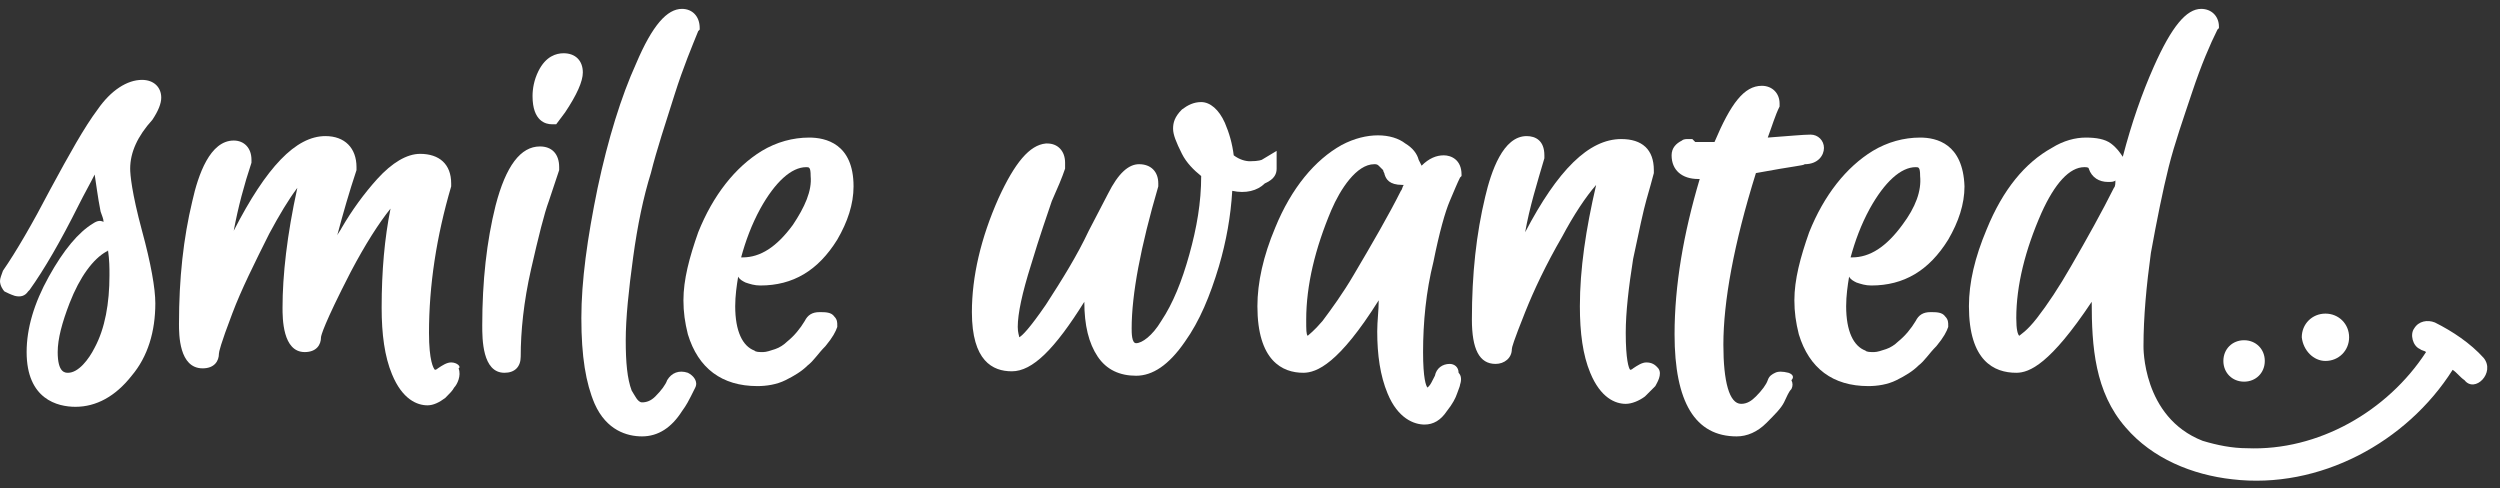
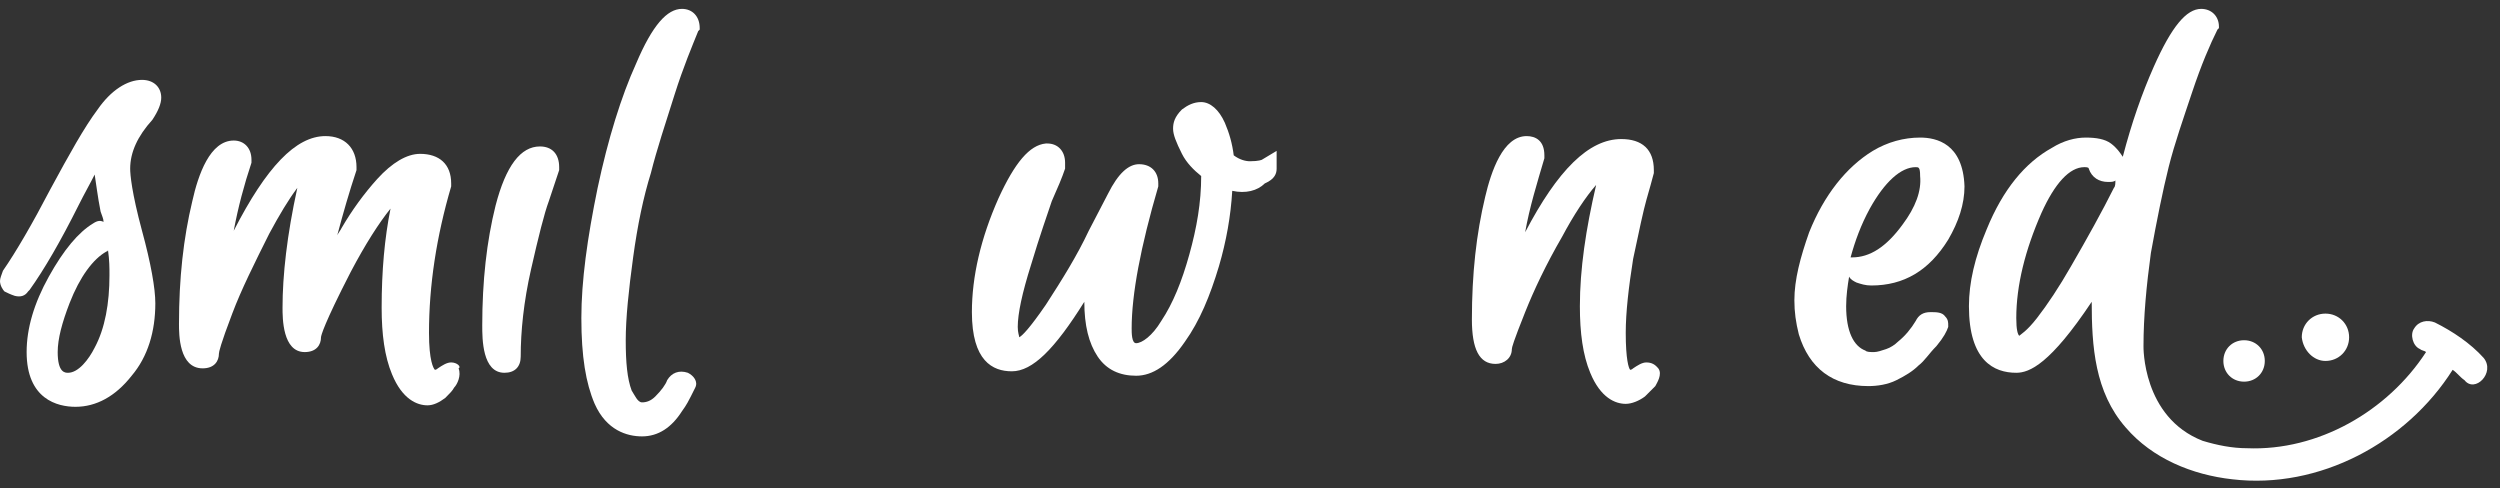
<svg xmlns="http://www.w3.org/2000/svg" version="1.1" id="Calque_1" x="0px" y="0px" viewBox="0 0 169 33" style="enable-background:new 0 0 169 33;" xml:space="preserve">
  <rect x="0" y="0" width="169" height="33" fill="#333333" stroke="none" />
  <style type="text/css">
	.st0{fill:#FFFFFF;}
</style>
  <path class="st0" d="M10.9,6.6c0-0.7-0.5-1.2-1.3-1.2c-1,0-2.1,0.7-3,2c-0.9,1.2-1.9,3-3.2,5.4c-1.2,2.3-2.3,4.2-3.2,5.5  C0.1,18.6,0,18.8,0,19c0,0.3,0.2,0.6,0.3,0.7C0.5,19.8,0.7,19.9,1,20c0.4,0.1,0.7,0,0.9-0.3L2,19.6c1-1.4,2.1-3.3,3.3-5.7  c0.4-0.8,0.8-1.5,1.1-2.1c0.1,0.6,0.2,1.5,0.4,2.5C6.9,14.6,7,14.8,7,15c-0.2-0.1-0.4-0.1-0.7,0.1c-1,0.6-2,1.8-3,3.6  c-1,1.8-1.5,3.5-1.5,5.1c0,3.2,2.1,3.7,3.3,3.7c1.4,0,2.7-0.7,3.8-2.1c1.1-1.3,1.6-3,1.6-4.9c0-1-0.3-2.7-0.9-4.9  c-0.7-2.6-0.8-3.8-0.8-4.2c0-1.1,0.5-2.2,1.5-3.3C10.7,7.5,10.9,7,10.9,6.6z M6.4,23.5c-0.4,0.8-1.1,1.7-1.8,1.7  c-0.2,0-0.7,0-0.7-1.4c0-0.9,0.3-2,0.8-3.3c0.7-1.8,1.6-3,2.5-3.5c0,0,0.1,0,0.1-0.1c0.1,0.7,0.1,1.2,0.1,1.7  C7.4,20.5,7.1,22.2,6.4,23.5z" />
  <path class="st0" d="M30.5,24.5c-0.3,0-0.6,0.2-0.9,0.4C29.5,25,29.4,25,29.4,25c-0.1-0.1-0.4-0.6-0.4-2.5c0-3.2,0.5-6.5,1.5-9.9  l0-0.2c0-1.3-0.8-2-2.1-2c-0.9,0-1.9,0.6-2.9,1.7c-0.9,1-1.7,2.1-2.4,3.3c-0.1,0.2-0.2,0.3-0.3,0.5c0.4-1.5,0.8-2.9,1.3-4.4l0-0.1  v-0.1c0-1.3-0.8-2.1-2.1-2.1c-2,0-4,2.1-6.2,6.4c0.3-1.6,0.7-3.1,1.2-4.6l0-0.2c0-0.8-0.5-1.3-1.2-1.3c-1.6,0-2.4,2.3-2.8,4.1  c-0.6,2.5-0.9,5.2-0.9,8.3c0,0.7,0,3,1.6,3c0.8,0,1.1-0.5,1.1-1c0-0.1,0.1-0.6,0.9-2.7c0.6-1.6,1.5-3.4,2.5-5.4  c0.7-1.3,1.3-2.3,1.9-3.1c-0.7,3.2-1,5.9-1,8.1c0,0.7,0,3,1.5,3c0.8,0,1.1-0.5,1.1-1c0-0.1,0.2-0.9,2-4.4c1-1.9,1.9-3.3,2.7-4.3  c-0.4,2-0.6,4.2-0.6,6.7c0,1.8,0.2,3.3,0.7,4.5c0.7,1.7,1.7,2.1,2.4,2.1c0.4,0,0.8-0.2,1.2-0.5c0.3-0.3,0.5-0.5,0.6-0.7  c0.2-0.2,0.5-0.8,0.3-1.3C31.2,24.8,30.9,24.5,30.5,24.5z" />
  <path class="st0" d="M36.5,9.9c-1.3,0-2.3,1.3-3,4c-0.6,2.4-0.9,5.1-0.9,8.1c0,0.9,0,3.2,1.5,3.2c0.7,0,1.1-0.4,1.1-1.1  c0-1.7,0.2-3.7,0.7-5.9c0.5-2.2,0.9-3.8,1.2-4.6c0.3-0.9,0.5-1.5,0.7-2.1l0-0.1v-0.1C37.8,10.4,37.3,9.9,36.5,9.9z" />
-   <path class="st0" d="M38.1,3.6c-0.5,0-1.2,0.2-1.7,1.2C36.1,5.4,36,6,36,6.5c0,1.7,0.9,1.9,1.3,1.9h0.3l0.6-0.8  c0.8-1.2,1.2-2.1,1.2-2.7C39.4,4.1,38.9,3.6,38.1,3.6z" />
  <path class="st0" d="M46.5,25.2c-0.6-0.2-1.1,0-1.4,0.5c-0.1,0.3-0.4,0.7-0.8,1.1c-0.3,0.3-0.6,0.4-0.9,0.4c-0.3,0-0.5-0.5-0.7-0.8  c-0.3-0.8-0.4-1.9-0.4-3.4c0-1.5,0.2-3.4,0.5-5.6c0.3-2.2,0.7-4.1,1.2-5.7c0.4-1.6,1-3.4,1.6-5.3c0.6-1.9,1.2-3.3,1.6-4.3L47.3,2  V1.9c0-0.8-0.5-1.3-1.2-1.3c-1,0-2,1.1-3.1,3.7c-1,2.2-1.9,5.1-2.6,8.4c-0.7,3.4-1.1,6.3-1.1,8.8c0,2.6,0.3,4.4,0.9,5.8  c0.8,1.8,2.2,2.2,3.2,2.2c1.1,0,2-0.6,2.7-1.7c0.3-0.4,0.5-0.8,0.6-1c0.1-0.2,0.2-0.4,0.3-0.6C47.2,25.8,46.9,25.4,46.5,25.2z" />
-   <path class="st0" d="M54.7,9.3c-1.1,0-2.2,0.3-3.2,0.9c-1.8,1.1-3.3,3-4.3,5.5c-0.6,1.7-1,3.2-1,4.6c0,0.8,0.1,1.5,0.3,2.3  c0.7,2.3,2.3,3.5,4.7,3.5c0.6,0,1.3-0.1,1.9-0.4c0.6-0.3,1.1-0.6,1.5-1c0.4-0.3,0.7-0.8,1.2-1.3c0.5-0.6,0.7-1,0.8-1.3l0-0.1  c0-0.2,0-0.4-0.2-0.6c-0.2-0.3-0.6-0.3-1-0.3c-0.5,0-0.8,0.2-1,0.6c-0.3,0.5-0.7,1-1.2,1.4c-0.2,0.2-0.5,0.4-0.8,0.5  c-0.3,0.1-0.6,0.2-0.8,0.2c-0.3,0-0.5,0-0.6-0.1c-0.8-0.3-1.3-1.3-1.3-3c0-0.7,0.1-1.4,0.2-2c0.1,0.2,0.3,0.3,0.5,0.4  c0.3,0.1,0.6,0.2,1,0.2c2.2,0,3.9-1,5.2-3.1c0.7-1.2,1.1-2.4,1.1-3.6C57.7,9.7,55.8,9.3,54.7,9.3z M53.6,15.2  c-1.1,1.5-2.2,2.2-3.4,2.2h-0.1c0.3-1.1,0.7-2.2,1.3-3.3c1-1.8,2.1-2.8,3.1-2.8c0.2,0,0.3,0,0.3,0.6C54.9,12.9,54.4,14,53.6,15.2z" />
  <path class="st0" d="M86.3,11.4v-1.2l-1,0.6c0,0-0.2,0.1-0.8,0.1c-0.3,0-0.7-0.1-1.1-0.4c-0.1-0.8-0.3-1.5-0.6-2.2  c-0.4-0.9-1-1.4-1.6-1.4c-0.5,0-0.9,0.2-1.3,0.5c-0.5,0.5-0.6,0.9-0.6,1.3c0,0.4,0.2,0.9,0.6,1.7c0.3,0.6,0.8,1.1,1.3,1.5  c0,1.8-0.3,3.5-0.8,5.3c-0.5,1.8-1.1,3.3-1.9,4.5c-0.6,1-1.3,1.5-1.7,1.5c-0.3,0-0.3-0.7-0.3-1c0-2.3,0.6-5.5,1.8-9.6l0-0.2  c0-0.8-0.5-1.3-1.3-1.3c-0.7,0-1.4,0.6-2.1,2l-1.3,2.5c-0.8,1.7-1.8,3.3-2.9,5c-1.1,1.6-1.6,2.1-1.8,2.2c0-0.1-0.1-0.3-0.1-0.7  c0-0.9,0.3-2.3,0.9-4.2c0.6-2,1.1-3.4,1.4-4.3c0.4-0.9,0.7-1.6,0.9-2.2l0-0.1V11c0-0.8-0.5-1.3-1.2-1.3l-0.1,0  c-1.1,0.1-2.1,1.3-3.2,3.7c-1.2,2.7-1.8,5.3-1.8,7.7c0,3.3,1.4,4,2.7,4c1.4,0,2.9-1.5,4.9-4.7c0,1.6,0.3,2.8,0.9,3.7  c0.6,0.9,1.5,1.3,2.6,1.3c1.1,0,2.2-0.7,3.3-2.3c1-1.4,1.7-3.1,2.3-5.1c0.5-1.7,0.8-3.4,0.9-5.1c0.9,0.2,1.7,0,2.2-0.5  C86.2,12.1,86.3,11.7,86.3,11.4z" />
-   <path class="st0" d="M98,24.6c-0.5,0-0.9,0.3-1,0.8c-0.2,0.4-0.3,0.6-0.4,0.7c-0.1,0.1-0.1,0.1-0.1,0.1c-0.1-0.1-0.3-0.6-0.3-2.4  c0-2,0.2-4.1,0.7-6.1c0.4-2,0.8-3.4,1.1-4.1c0.3-0.7,0.5-1.2,0.7-1.6l0.1-0.1v-0.1c0-1-0.7-1.3-1.2-1.3c-0.5,0-1,0.2-1.5,0.7  l-0.2-0.4c-0.1-0.4-0.4-0.8-0.9-1.1c-0.9-0.7-2.6-0.8-4.3,0.1c-1.8,1-3.4,2.9-4.5,5.6c-0.8,1.9-1.2,3.7-1.2,5.3  c0,3.7,1.7,4.5,3.1,4.5c0.9,0,2.4-0.6,5.1-4.9c0,0.7-0.1,1.4-0.1,2.1c0,1.6,0.2,3,0.7,4.2c0.7,1.7,1.8,2.1,2.5,2.1  c0.6,0,1.1-0.3,1.5-0.9c0.4-0.5,0.6-0.9,0.7-1.2c0.1-0.3,0.2-0.5,0.2-0.6c0.1-0.3,0.1-0.6-0.1-0.8C98.6,24.8,98.3,24.6,98,24.6z   M94.7,12.9c-0.8,1.6-1.9,3.5-3.2,5.7c-0.7,1.2-1.5,2.3-2.1,3.1c-0.6,0.7-0.9,0.9-1,1c-0.1-0.1-0.1-0.4-0.1-1.1  c0-2.3,0.6-4.8,1.7-7.4c0.6-1.4,1.7-3.1,2.9-3.1c0.1,0,0.2,0,0.3,0.1c0.2,0.2,0.3,0.3,0.3,0.3c0,0.1,0.1,0.2,0.1,0.3  c0.1,0.3,0.3,0.7,1.2,0.7c0,0,0.1,0,0.1,0C94.8,12.6,94.8,12.8,94.7,12.9z" />
  <path class="st0" d="M111.3,24.5c-0.3,0-0.6,0.2-0.9,0.4c-0.1,0.1-0.2,0.1-0.2,0.1c-0.1-0.1-0.3-0.7-0.3-2.5c0-1.4,0.2-3.1,0.5-5  c0.4-1.9,0.7-3.3,0.9-4c0.2-0.7,0.4-1.4,0.5-1.8l0-0.2c0-1.4-0.8-2.1-2.2-2.1c-2.2,0-4.3,2.1-6.5,6.3c0.3-1.7,0.8-3.3,1.3-5l0-0.2  c0-1-0.6-1.3-1.2-1.3c-1.6,0-2.4,2.4-2.8,4.1c-0.6,2.5-0.9,5.2-0.9,8.3c0,2,0.5,3,1.6,3c0.6,0,1.1-0.4,1.1-1c0-0.1,0.1-0.5,0.9-2.5  c0.6-1.5,1.4-3.2,2.5-5.1c0.8-1.5,1.6-2.7,2.3-3.5c-0.7,3-1.1,5.7-1.1,8.2c0,1.8,0.2,3.3,0.7,4.5c0.7,1.7,1.7,2.1,2.4,2.1  c0.4,0,0.9-0.2,1.3-0.5c0.3-0.3,0.5-0.5,0.7-0.7c0.1-0.2,0.5-0.8,0.2-1.2C112,24.8,111.8,24.5,111.3,24.5z" />
-   <path class="st0" d="M120.9,25.2c-0.4-0.1-0.7-0.1-0.9,0c-0.2,0.1-0.4,0.2-0.5,0.5c-0.1,0.3-0.4,0.7-0.8,1.1c-0.3,0.3-0.6,0.5-1,0.5  c-0.8,0-1.2-1.5-1.2-4c0-2.9,0.7-6.8,2.2-11.6c2.7-0.5,3.2-0.5,3.3-0.6c0.9,0,1.3-0.6,1.3-1.1c0-0.5-0.4-0.9-0.9-0.9  c-0.5,0-1.5,0.1-2.9,0.2c0.3-0.8,0.5-1.5,0.8-2.1l0-0.1V7c0-0.7-0.5-1.2-1.2-1.2c-1.2,0-2.1,1.2-3.2,3.8c-0.7,0-1.2,0-1.3,0  l-0.2-0.2h-0.3c-0.1,0-0.3,0-0.4,0.1c-0.4,0.2-0.7,0.5-0.7,1c0,1,0.7,1.6,1.8,1.6c0,0,0.1,0,0.1,0c-1.1,3.7-1.7,7.2-1.7,10.5  c0,4.6,1.4,6.9,4.2,6.9c0.7,0,1.4-0.3,2-0.9c0.6-0.6,1-1,1.2-1.4c0.2-0.4,0.3-0.7,0.5-0.9c0.1-0.2,0.1-0.4,0-0.6  C121.3,25.5,121.2,25.3,120.9,25.2z" />
  <path class="st0" d="M129.8,9.3c-1.1,0-2.2,0.3-3.2,0.9c-1.8,1.1-3.3,3-4.3,5.5c-0.6,1.7-1,3.2-1,4.6c0,0.8,0.1,1.5,0.3,2.3  c0.7,2.3,2.3,3.5,4.7,3.5c0.6,0,1.3-0.1,1.9-0.4c0.6-0.3,1.1-0.6,1.5-1c0.4-0.3,0.7-0.8,1.2-1.3c0.5-0.6,0.7-1,0.8-1.3l0-0.1  c0-0.2,0-0.4-0.2-0.6c-0.2-0.3-0.6-0.3-1-0.3c-0.5,0-0.8,0.2-1,0.6c-0.3,0.5-0.7,1-1.2,1.4c-0.2,0.2-0.5,0.4-0.8,0.5  c-0.3,0.1-0.6,0.2-0.8,0.2c-0.3,0-0.5,0-0.6-0.1c-0.8-0.3-1.3-1.3-1.3-3c0-0.7,0.1-1.4,0.2-2c0.1,0.2,0.3,0.3,0.5,0.4  c0.3,0.1,0.6,0.2,1,0.2c2.2,0,3.9-1,5.2-3.1c0.7-1.2,1.1-2.4,1.1-3.6C132.7,9.7,130.9,9.3,129.8,9.3z M128.6,15.2  c-1.1,1.5-2.2,2.2-3.4,2.2h-0.1c0.3-1.1,0.7-2.2,1.3-3.3c1-1.8,2.1-2.8,3.1-2.8c0.2,0,0.3,0,0.3,0.6C129.9,12.9,129.5,14,128.6,15.2  z" />
  <path class="st0" d="M151.7,25.8c0.8,0,1.4-0.6,1.4-1.4c0-0.8-0.6-1.4-1.4-1.4s-1.4,0.6-1.4,1.4C150.3,25.2,150.9,25.8,151.7,25.8z" />
  <path class="st0" d="M157.2,24.4c0.9,0,1.6-0.7,1.6-1.6c0-0.9-0.7-1.6-1.6-1.6s-1.6,0.7-1.6,1.6C155.7,23.7,156.4,24.4,157.2,24.4z" />
  <path class="st0" d="M167.9,24.2c-0.9-1-2.1-1.8-3.3-2.4c-0.5-0.2-1.1-0.1-1.4,0.4c-0.3,0.4-0.1,1.2,0.4,1.4  c0.1,0.1,0.3,0.1,0.4,0.2c-2.6,4-7.3,6.7-12.1,6.5c-1,0-2-0.2-3-0.5c-4.1-1.6-4-6.4-4-6.4c0-2,0.2-4.1,0.5-6.3  c0.4-2.2,0.8-4.2,1.2-5.8c0.4-1.6,1-3.3,1.6-5.1c0.6-1.8,1.2-3.2,1.7-4.2l0.1-0.1V1.8c0-0.7-0.5-1.2-1.2-1.2c-1,0-2,1.2-3.2,3.9  c-0.8,1.8-1.5,3.8-2.1,6.1c-0.2-0.3-0.4-0.6-0.8-0.9c-0.4-0.3-1-0.4-1.7-0.4c-0.7,0-1.5,0.2-2.3,0.7c-1.8,1-3.3,2.8-4.4,5.5  c-0.8,1.9-1.2,3.6-1.2,5.2c0,3.7,1.7,4.5,3.2,4.5c0.9,0,2.3-0.6,5.1-4.8c0,3,0.2,6.1,2.3,8.5c1.8,2.1,4.5,3.2,7.2,3.5  c5.9,0.7,11.8-2.5,14.9-7.4c0.3,0.2,0.5,0.5,0.8,0.7C167.3,26.6,168.7,25.2,167.9,24.2z M142.9,12.7c-0.8,1.6-1.8,3.4-2.9,5.3  c-0.8,1.4-1.6,2.6-2.3,3.5c-0.7,0.9-1.1,1.1-1.2,1.2c-0.1-0.1-0.2-0.4-0.2-1.2c0-2.2,0.6-4.6,1.7-7.1c0.9-2,1.9-3.1,2.9-3.1  c0.1,0,0.3,0,0.3,0.1c0.2,0.6,0.7,0.9,1.3,0.9c0.2,0,0.4,0,0.5-0.1C143,12.4,143,12.6,142.9,12.7z" />
</svg>